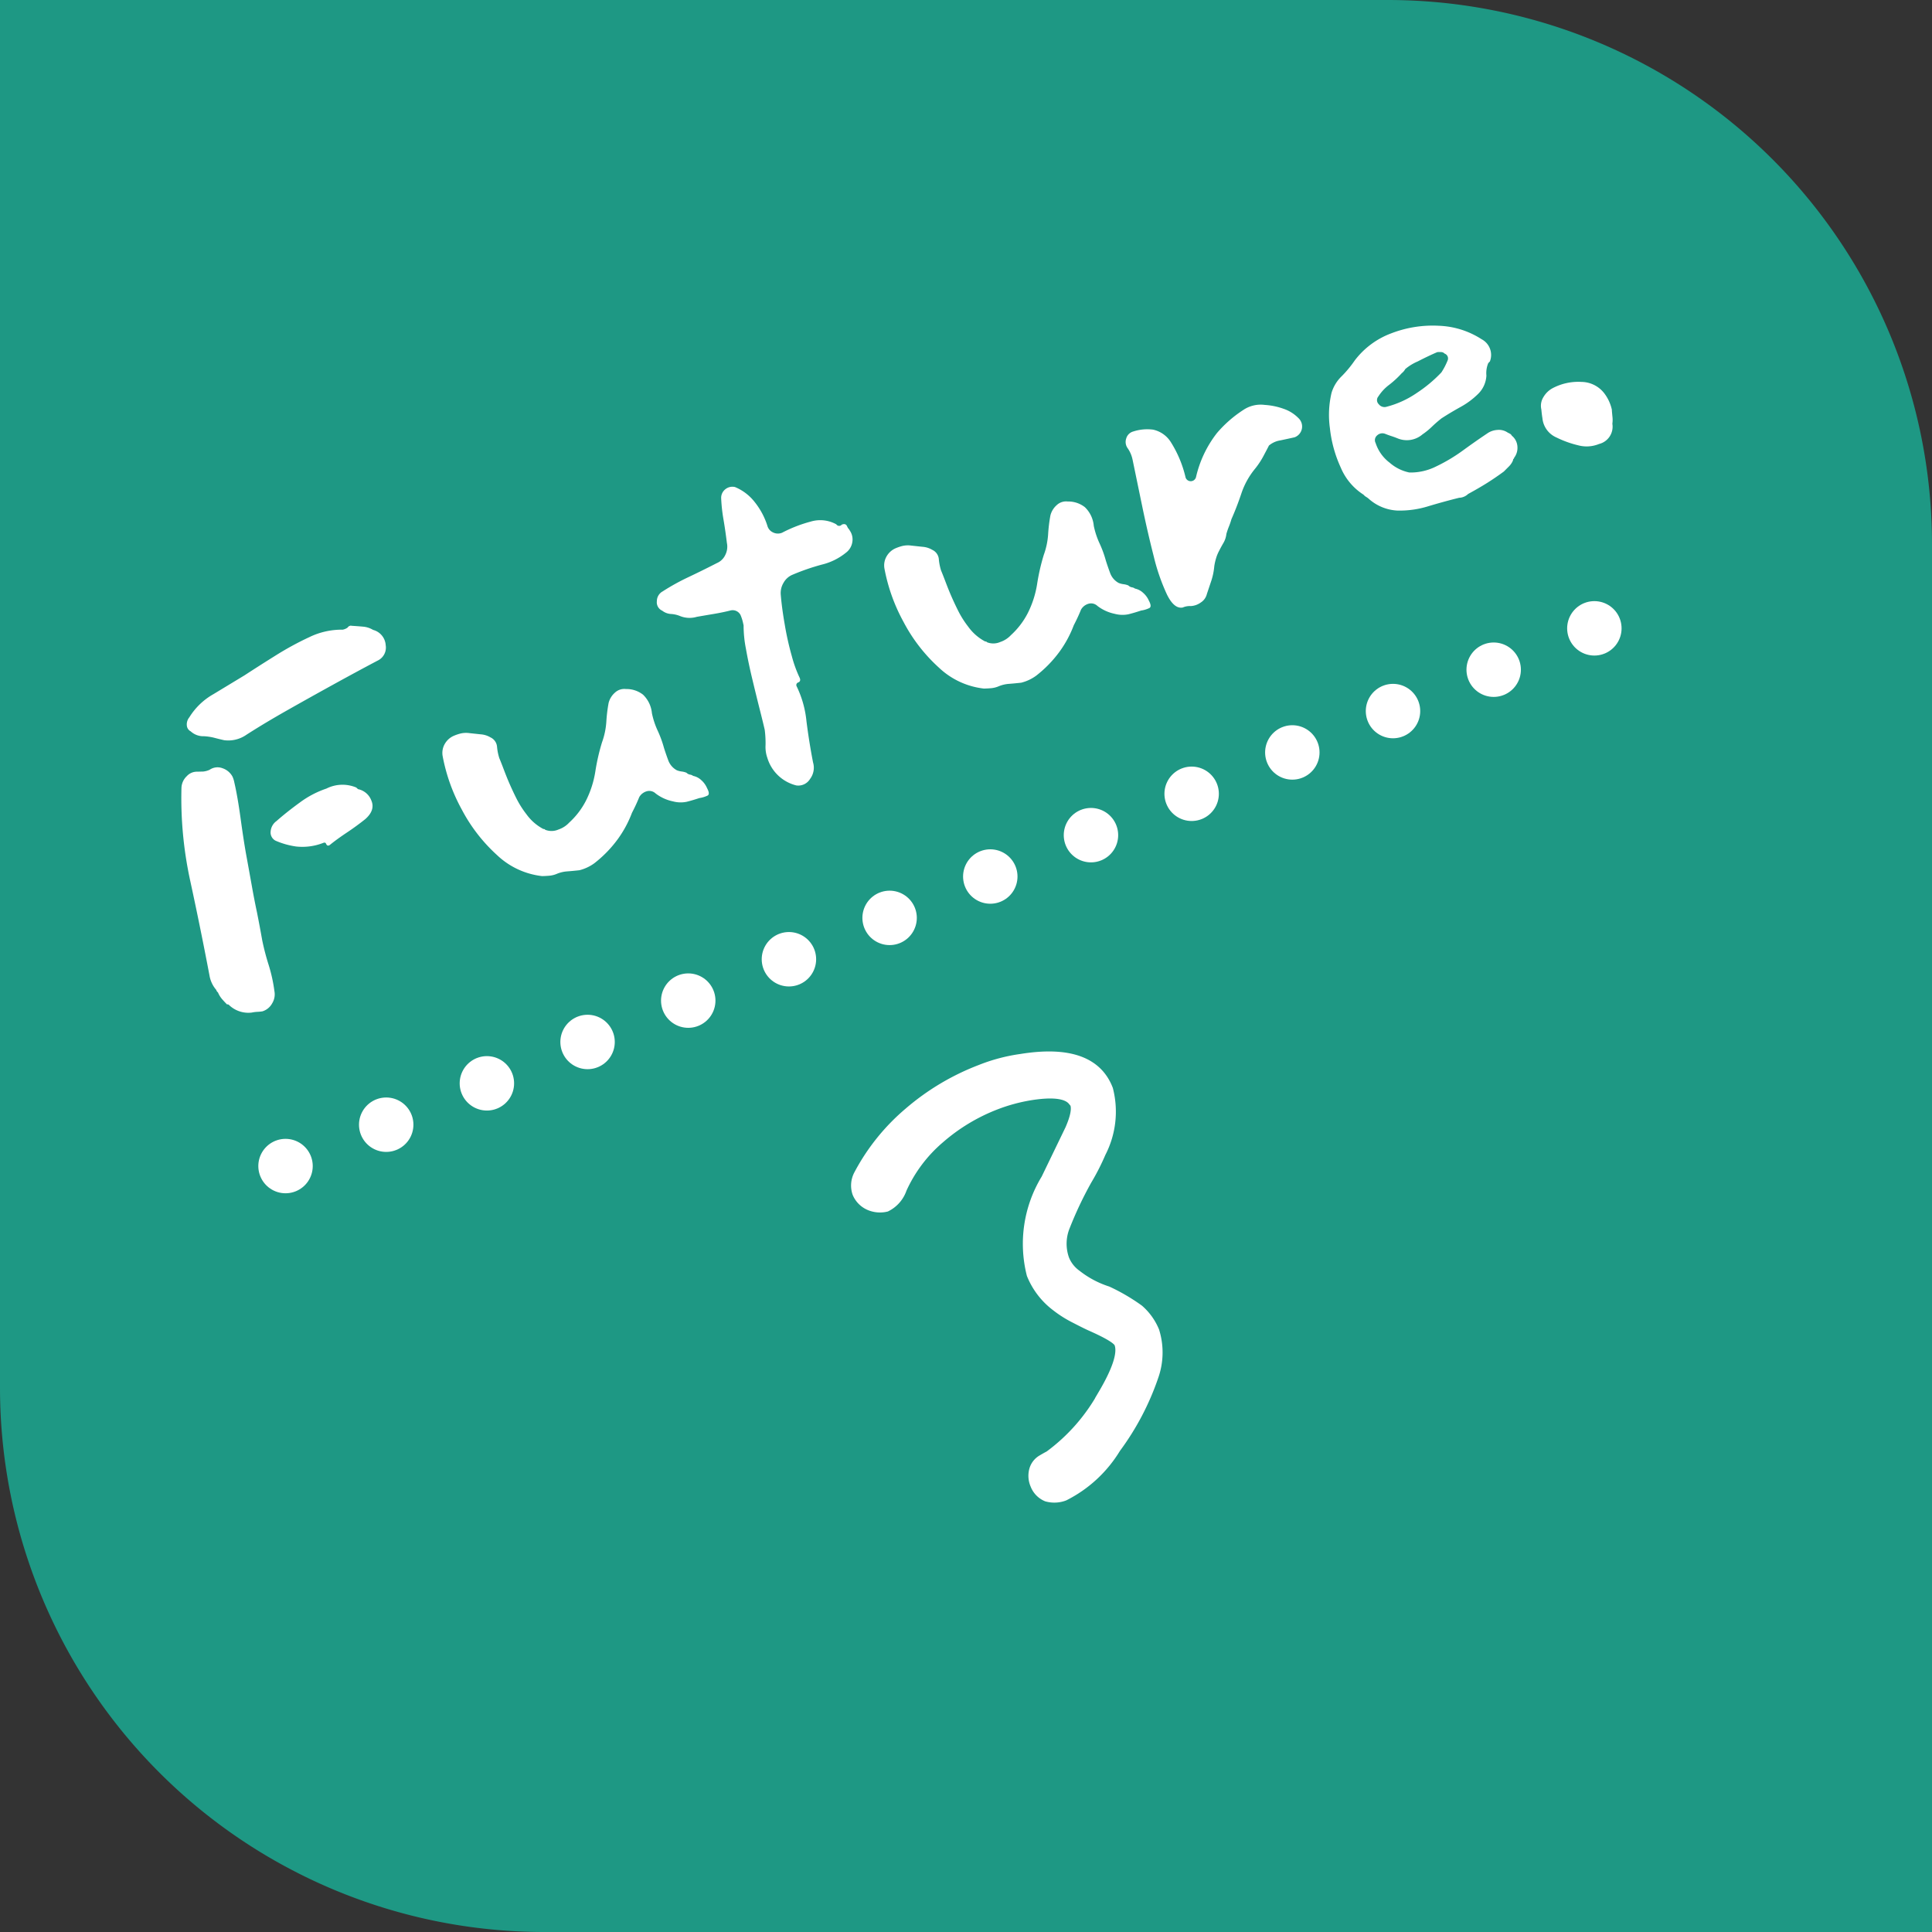
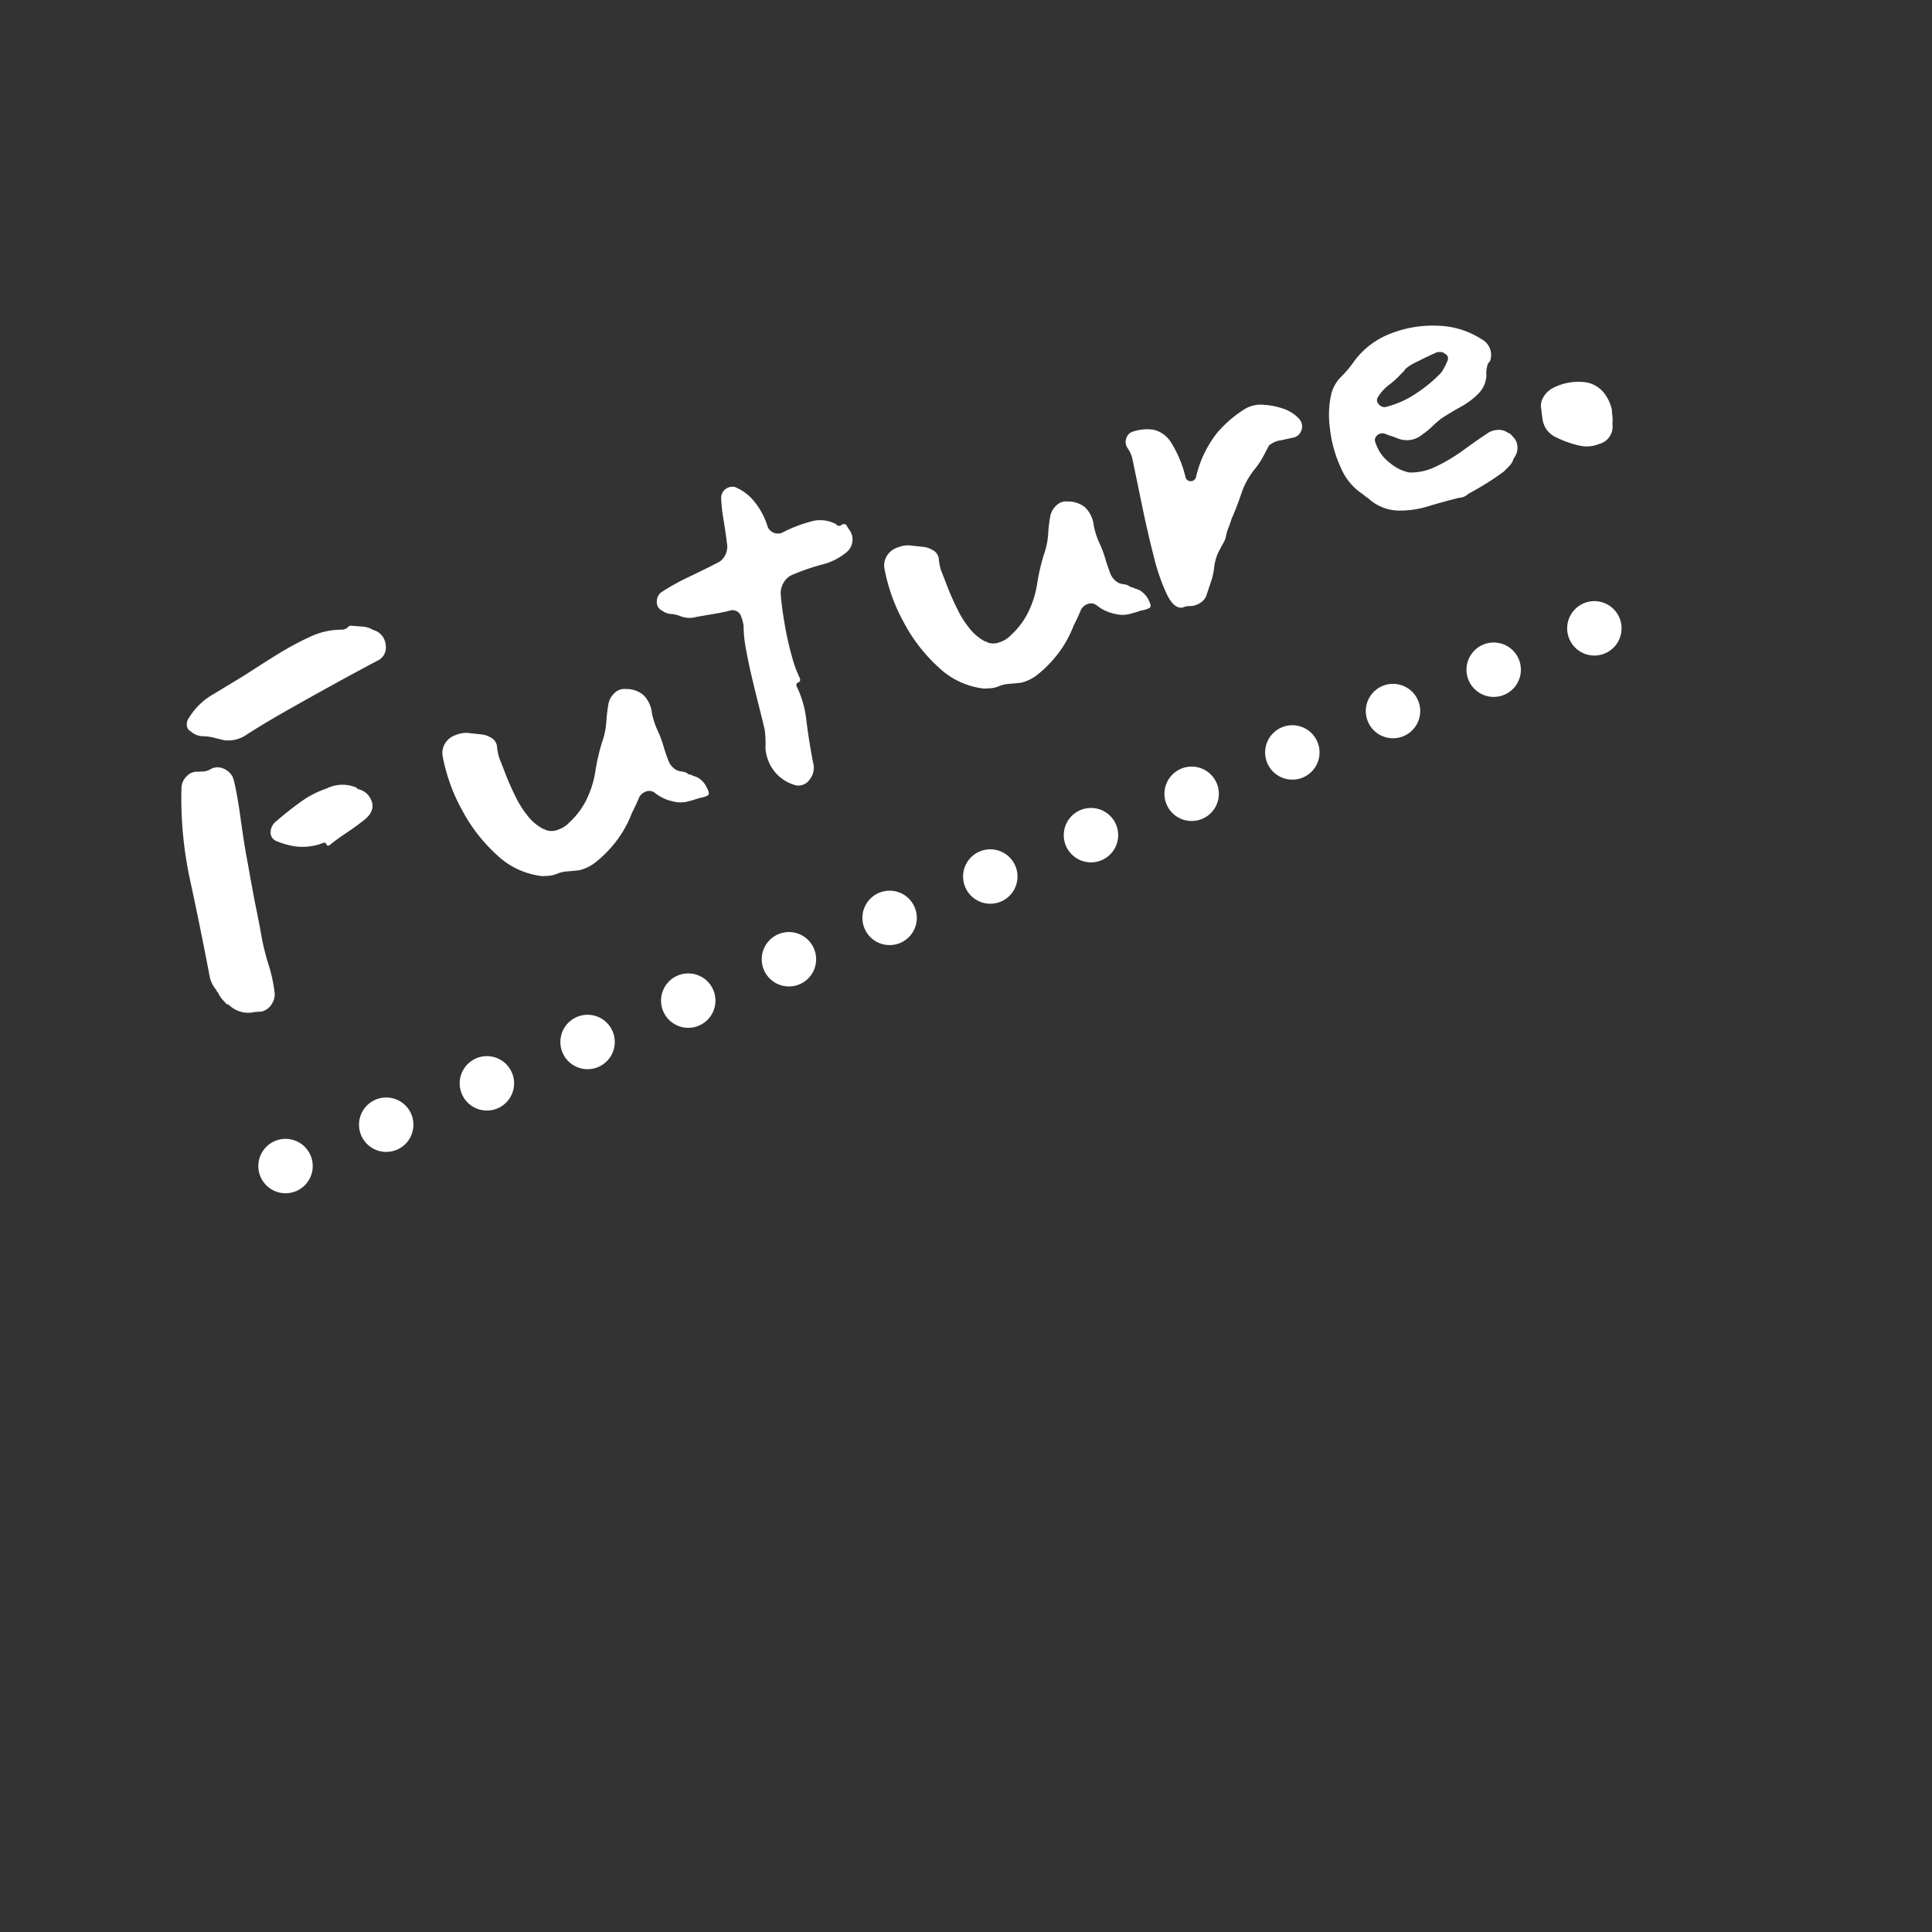
<svg xmlns="http://www.w3.org/2000/svg" id="グループ_24352" data-name="グループ 24352" width="71" height="71" viewBox="0 0 71 71">
  <rect x="0" y="0" width="71" height="71" fill="#333333" stroke="none" />
-   <path id="パス_61635" data-name="パス 61635" d="M0,0H51A20,20,0,0,1,71,20V71H20A20,20,0,0,1,0,51V0Z" fill="#1e9884" />
  <g id="グループ_22975" data-name="グループ 22975" transform="translate(1.654 13.354) rotate(-9)">
    <path id="パス_58852" data-name="パス 58852" d="M10.733,1.371a.529.529,0,0,1-.449.4q-.808.067-1.8.168t-1.975.213q-.987.112-1.773.247a1.167,1.167,0,0,1-.83-.135q-.157-.112-.3-.224a2,2,0,0,0-.325-.2A.686.686,0,0,1,2.9,1.483a.265.265,0,0,1-.045-.258.41.41,0,0,1,.2-.236A2.465,2.465,0,0,1,4.2.552L5.527.361Q6.155.249,6.862.137A11.254,11.254,0,0,1,8.265,0,2.717,2.717,0,0,1,9.5.226a.459.459,0,0,0,.2,0A.13.13,0,0,1,9.79.2a.091.091,0,0,1,.067.022q.18.09.37.191a.857.857,0,0,1,.3.258A.62.62,0,0,1,10.733,1.371ZM3.664,3.615a.944.944,0,0,1-.022.224q-.09.516-.3,1.29T3.013,6.42q-.157.7-.269,1.189t-.2.943Q2.452,9,2.318,9.584a9.077,9.077,0,0,0-.135.92,5.733,5.733,0,0,1-.18.965.633.633,0,0,1-.247.381.617.617,0,0,1-.449.135,1.653,1.653,0,0,1-.18-.056,1.306,1.306,0,0,0-.2-.056,1.024,1.024,0,0,1-.651-.561q-.022-.067-.067-.067Q.163,11.132.119,11a.917.917,0,0,1-.045-.292.178.178,0,0,1-.022-.112,1.077,1.077,0,0,1-.022-.583Q.41,8.26.736,6.543A14.268,14.268,0,0,1,1.779,3.256a.624.624,0,0,1,.348-.314.5.5,0,0,1,.415,0l.2.079a.725.725,0,0,0,.247.034.513.513,0,0,1,.46.135A.651.651,0,0,1,3.664,3.615ZM8.018,6.42q0,.381-.471.539-.4.112-.819.191T6,7.317q-.135.045-.135-.09,0-.067-.09-.067a2.109,2.109,0,0,1-.965-.269A2.9,2.9,0,0,1,4.2,6.4a.339.339,0,0,1-.034-.381.518.518,0,0,1,.348-.269q.471-.157,1.055-.292a3.526,3.526,0,0,1,1.1-.09,1.309,1.309,0,0,1,1.032.4.046.046,0,0,0,.011.034.046.046,0,0,1,.011.034A.665.665,0,0,1,8.018,6.42Zm11.534,4.4q.022.247-.09.258a1.061,1.061,0,0,1-.314-.034q-.269-.022-.482-.056a1.094,1.094,0,0,1-.46-.213,1.561,1.561,0,0,1-.471-.516.338.338,0,0,0-.269-.2.463.463,0,0,0-.337.09q-.112.112-.224.213t-.247.213a4.123,4.123,0,0,1-.853.684,4.429,4.429,0,0,1-1.144.482,1.583,1.583,0,0,1-.606.022q-.224-.067-.426-.135a1.208,1.208,0,0,0-.381-.067.917.917,0,0,1-.292-.045q-.135-.045-.247-.09a2.87,2.87,0,0,1-1.223-1.358,6.068,6.068,0,0,1-.539-2.053,6.576,6.576,0,0,1,.123-2.087.663.663,0,0,1,.258-.381.705.705,0,0,1,.415-.135,1.635,1.635,0,0,1,.269.022.894.894,0,0,1,.292.112l.359.2a.819.819,0,0,1,.292.247.417.417,0,0,1,.09.4,1.961,1.961,0,0,0-.09.426q0,.157-.011.438t-.011.46q0,.359.022.707a3.533,3.533,0,0,0,.112.684,1.8,1.8,0,0,0,.359.741q.045.022.045.034t.022.034a.629.629,0,0,0,.438.168.942.942,0,0,0,.46-.079,2.856,2.856,0,0,0,.875-.494,3.615,3.615,0,0,0,.741-.853,7.613,7.613,0,0,1,.651-.9,2.715,2.715,0,0,0,.438-.628,5.64,5.64,0,0,1,.348-.606.744.744,0,0,1,.359-.258.5.5,0,0,1,.426.034.984.984,0,0,1,.5.438,1.082,1.082,0,0,1,.034.752,2.925,2.925,0,0,0-.056.673,4.061,4.061,0,0,1-.034.673q-.022.224-.034.482a.679.679,0,0,0,.146.46.691.691,0,0,0,.146.112.691.691,0,0,1,.146.112.243.243,0,0,0,.09.112.254.254,0,0,1,.09.09.611.611,0,0,1,.213.258A.814.814,0,0,1,19.552,10.818Zm8.527-6.665A.575.575,0,0,1,28,4.58a.6.6,0,0,1-.37.269,2.237,2.237,0,0,1-.987.056A8.245,8.245,0,0,0,25.5,4.827a.669.669,0,0,0-.415.146.723.723,0,0,0-.258.348q-.157.471-.3,1.088a10.79,10.79,0,0,0-.213,1.167,4.575,4.575,0,0,0-.045.842q0,.135-.112.135a.1.1,0,0,0-.112.112,3.783,3.783,0,0,1-.168,1.313q-.213.752-.37,1.492a.685.685,0,0,1-.337.516.506.506,0,0,1-.561.022,1.484,1.484,0,0,1-.583-1.346,1.209,1.209,0,0,1,.123-.46,3.8,3.8,0,0,0,.191-.527q.045-.247.123-.752t.18-1.111q.1-.606.224-1.144a4.432,4.432,0,0,1,.258-.83q.022-.112.034-.2a1.641,1.641,0,0,0,.011-.2.326.326,0,0,0-.269-.292q-.292-.045-.617-.123t-.617-.146A.936.936,0,0,1,21.1,4.6a1.025,1.025,0,0,0-.269-.191.577.577,0,0,1-.247-.236.337.337,0,0,1-.045-.4.408.408,0,0,1,.337-.247,8.158,8.158,0,0,1,1.066-.112q.55-.022,1.178-.067a.6.6,0,0,0,.4-.157.671.671,0,0,0,.224-.381q.135-.471.224-.853a6.06,6.06,0,0,1,.224-.741.4.4,0,0,1,.281-.247.411.411,0,0,1,.348.067,1.778,1.778,0,0,1,.449.785,2.71,2.71,0,0,1,.09.987.376.376,0,0,0,.1.314.4.4,0,0,0,.3.135,5.066,5.066,0,0,1,1.122.034,1.218,1.218,0,0,1,.83.46.125.125,0,0,0,.18.09q.157,0,.157.135a.369.369,0,0,0,.011.09A.369.369,0,0,1,28.079,4.153Zm9.111,6.665q.022.247-.09.258a1.062,1.062,0,0,1-.314-.034q-.269-.022-.482-.056a1.094,1.094,0,0,1-.46-.213,1.561,1.561,0,0,1-.471-.516.338.338,0,0,0-.269-.2.463.463,0,0,0-.337.09q-.112.112-.224.213t-.247.213a4.124,4.124,0,0,1-.853.684,4.429,4.429,0,0,1-1.144.482,1.583,1.583,0,0,1-.606.022q-.224-.067-.426-.135a1.208,1.208,0,0,0-.381-.067.917.917,0,0,1-.292-.045q-.135-.045-.247-.09a2.87,2.87,0,0,1-1.223-1.358,6.068,6.068,0,0,1-.539-2.053,6.576,6.576,0,0,1,.123-2.087.663.663,0,0,1,.258-.381.705.705,0,0,1,.415-.135,1.635,1.635,0,0,1,.269.022.894.894,0,0,1,.292.112l.359.2a.819.819,0,0,1,.292.247.417.417,0,0,1,.09.4,1.961,1.961,0,0,0-.09.426q0,.157-.011.438t-.011.46q0,.359.022.707a3.533,3.533,0,0,0,.112.684,1.8,1.8,0,0,0,.359.741q.045.022.045.034t.022.034a.629.629,0,0,0,.438.168.942.942,0,0,0,.46-.079,2.856,2.856,0,0,0,.875-.494,3.615,3.615,0,0,0,.741-.853,7.61,7.61,0,0,1,.651-.9,2.714,2.714,0,0,0,.438-.628,5.641,5.641,0,0,1,.348-.606.744.744,0,0,1,.359-.258.5.5,0,0,1,.426.034.984.984,0,0,1,.5.438A1.082,1.082,0,0,1,36.4,7.5a2.924,2.924,0,0,0-.056.673,4.061,4.061,0,0,1-.034.673q-.022.224-.034.482a.679.679,0,0,0,.146.46.69.69,0,0,0,.146.112.691.691,0,0,1,.146.112.243.243,0,0,0,.09.112.254.254,0,0,1,.09.09.612.612,0,0,1,.213.258A.814.814,0,0,1,37.19,10.818Zm7.675-4.039a.422.422,0,0,1-.4.606q-.247-.045-.527-.1a.848.848,0,0,0-.46.011q-.022.022-.3.247a2.942,2.942,0,0,1-.5.337,2.852,2.852,0,0,0-.819.64q-.348.393-.707.729a2.584,2.584,0,0,1-.191.213,2.585,2.585,0,0,0-.191.213.836.836,0,0,1-.224.258q-.135.1-.269.213a1.435,1.435,0,0,0-.213.213,2.008,2.008,0,0,0-.168.236,2.382,2.382,0,0,1-.3.438l-.348.393a.512.512,0,0,1-.325.2.692.692,0,0,1-.393-.022.643.643,0,0,0-.292-.067q-.314-.067-.348-.662a7.384,7.384,0,0,1,.1-1.481q.135-.886.325-1.84l.348-1.739a1.131,1.131,0,0,0,0-.449.393.393,0,0,1,.09-.359.367.367,0,0,1,.337-.135,1.66,1.66,0,0,1,.7.224,1.025,1.025,0,0,1,.415.651A4.212,4.212,0,0,1,40.2,7.183a.2.2,0,0,0,.359.135A4.127,4.127,0,0,1,41.9,6.128a4.428,4.428,0,0,1,1.212-.4,1.143,1.143,0,0,1,.808.135,2.507,2.507,0,0,1,.572.393A1.387,1.387,0,0,1,44.865,6.779ZM52.2,6.756a.653.653,0,0,1-.045.875.046.046,0,0,0-.034.011.046.046,0,0,1-.034.011.955.955,0,0,0-.247.4,1.014,1.014,0,0,1-.539.5,2.877,2.877,0,0,1-.785.191q-.426.045-.808.112a4.532,4.532,0,0,0-.449.146,2.558,2.558,0,0,1-.426.123.884.884,0,0,1-.9-.224q-.09-.09-.18-.168t-.18-.168a.281.281,0,0,0-.292-.056.226.226,0,0,0-.157.236,1.473,1.473,0,0,0,.191.864,1.578,1.578,0,0,0,.527.617,2.083,2.083,0,0,0,.987.18,6.184,6.184,0,0,0,1.144-.157q.583-.135,1.055-.224a.715.715,0,0,1,.393.022.573.573,0,0,1,.325.247.657.657,0,0,1,.056.067.149.149,0,0,1,.034.09.556.556,0,0,1,.034.449.6.6,0,0,1-.281.337.02.02,0,0,1-.022.022q-.022,0-.045.045a.685.685,0,0,1-.224.146l-.247.1q-.381.09-.729.146t-.8.1a.5.5,0,0,1-.359,0q-.561-.09-1.167-.157a3.53,3.53,0,0,1-1.111-.3,1.7,1.7,0,0,1-.8-.819.59.59,0,0,0-.056-.09.393.393,0,0,1-.056-.112,2.178,2.178,0,0,1-.381-1.245,4.637,4.637,0,0,1,.2-1.492,3.534,3.534,0,0,1,.561-1.167A1.409,1.409,0,0,1,46.929,6a4.149,4.149,0,0,0,.673-.348,2.992,2.992,0,0,1,1.638-.393,4.221,4.221,0,0,1,1.705.426A3.1,3.1,0,0,1,52.2,6.756Zm-1.459-.045a.17.17,0,0,0-.09-.1,1.029,1.029,0,0,0-.135-.056q-.337,0-.8.034a1.8,1.8,0,0,0-.527.079.487.487,0,0,1-.18.09,3.532,3.532,0,0,1-.595.213,1.619,1.619,0,0,0-.527.236.208.208,0,0,0-.1.269.266.266,0,0,0,.236.2,3.493,3.493,0,0,0,1.212-.034A5.07,5.07,0,0,0,50.363,7.3a2.5,2.5,0,0,0,.381-.314A.189.189,0,0,0,50.744,6.712Zm4.847,4.309q-.045.135-.079.247a.989.989,0,0,1-.1.224.655.655,0,0,1-.741.494,1.206,1.206,0,0,1-.729-.258,3.757,3.757,0,0,1-.617-.572.861.861,0,0,1-.2-.853q.022-.09.045-.168t.045-.146A.6.6,0,0,1,53.46,9.6a.869.869,0,0,1,.426-.168,2.018,2.018,0,0,1,1.077.2,1.075,1.075,0,0,1,.606.7A1.539,1.539,0,0,1,55.592,11.02Z" transform="translate(0 13.456) rotate(-14)" fill="#fff" />
  </g>
-   <path id="パス_61634" data-name="パス 61634" d="M-4.7-18.564a.883.883,0,0,0-.294.63.883.883,0,0,0,.294.63,1.016,1.016,0,0,0,.546.252,1.181,1.181,0,0,0,.8-.42A5.259,5.259,0,0,1-1.407-18.69a6.893,6.893,0,0,1,2.373-.42,6.411,6.411,0,0,1,1.26.126q1.218.252,1.386.714l.042.126q0,.294-.5.8L1.68-15.96A4.609,4.609,0,0,0-.084-12.852a2.8,2.8,0,0,0,.42,1.428,4.169,4.169,0,0,0,.5.672q.336.378.462.5.714.714.714.924,0,.546-1.218,1.512A6.9,6.9,0,0,1-1.848-6.426q-.042,0-.294.042a.664.664,0,0,0-.42.252.847.847,0,0,0-.168.546A.806.806,0,0,0-2.478-5a1.064,1.064,0,0,0,.63.21A4.7,4.7,0,0,0,.567-5.754,9.7,9.7,0,0,0,2.814-7.728a2.66,2.66,0,0,0,.63-1.554,2.16,2.16,0,0,0-.252-.966,7.008,7.008,0,0,0-.84-1.05,3.619,3.619,0,0,1-.84-.966,1.259,1.259,0,0,1-.21-.672,1.663,1.663,0,0,1,.462-1.113A13.86,13.86,0,0,1,3.108-15.33a8.389,8.389,0,0,0,.84-.756,3.32,3.32,0,0,0,1.092-2.1q0-1.68-2.6-2.226A6.443,6.443,0,0,0,.882-20.58a8.926,8.926,0,0,0-3.024.525A7.76,7.76,0,0,0-4.7-18.564Z" transform="translate(42.565 58.811) rotate(-21)" fill="#fff" stroke="#fff" stroke-width="0.3" />
  <line id="線_6134" data-name="線 6134" y1="20.514" x2="49.932" transform="translate(10.493 22.338)" fill="none" stroke="#fff" stroke-linecap="round" stroke-width="2" stroke-dasharray="0 4" />
</svg>